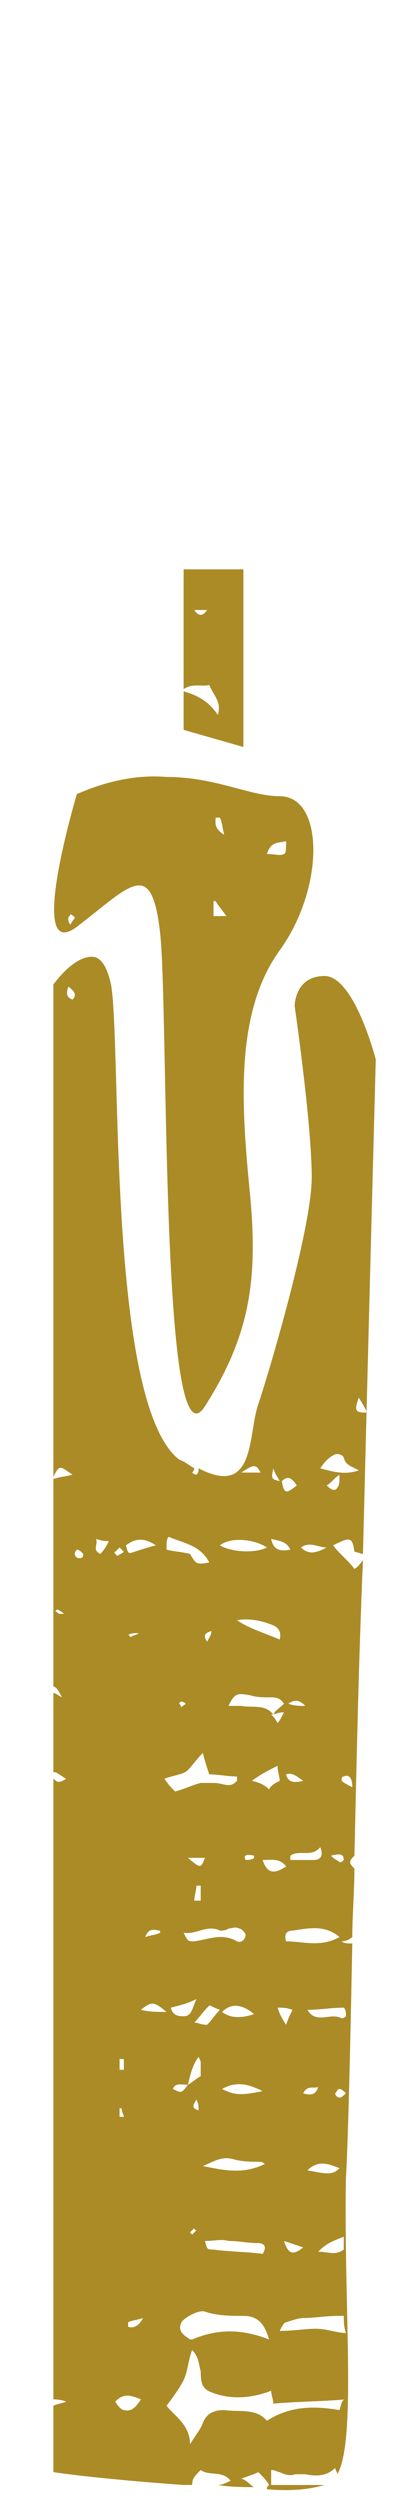
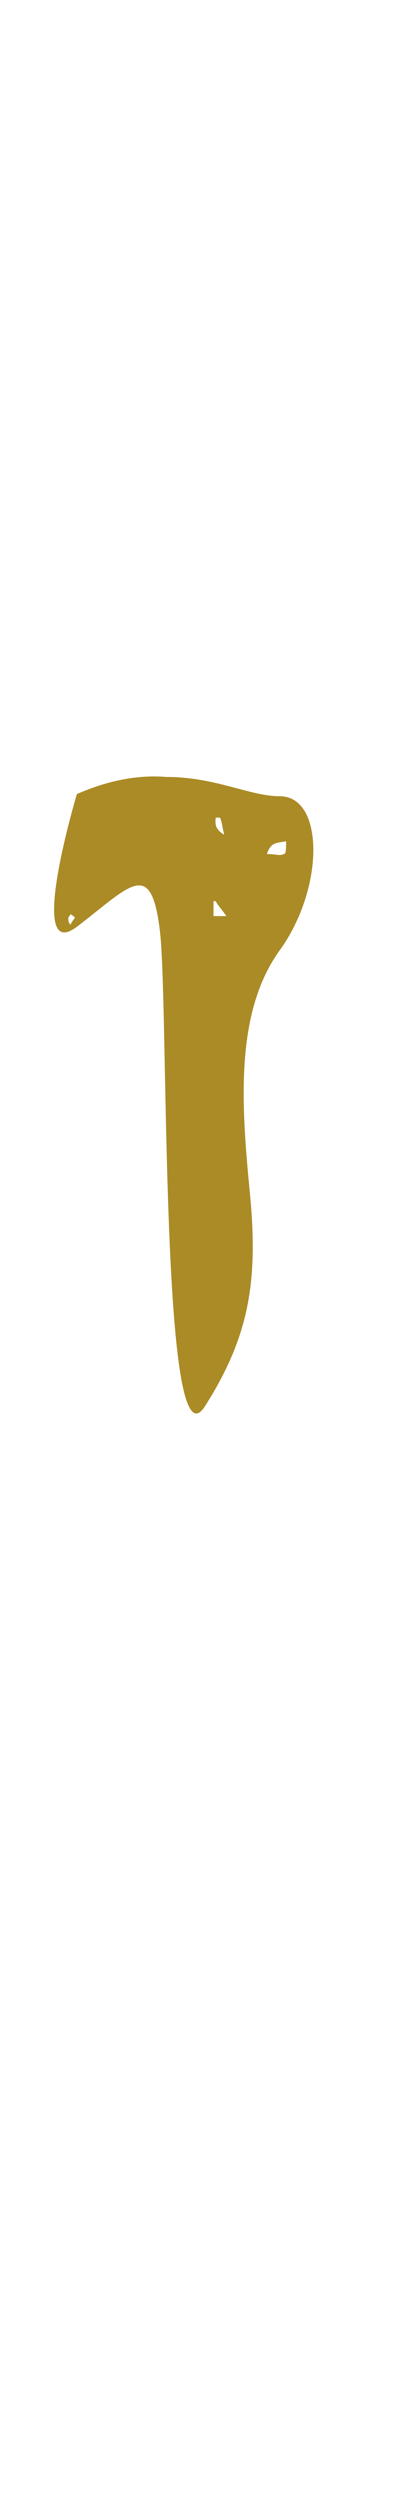
<svg xmlns="http://www.w3.org/2000/svg" version="1.1" id="Ebene_1" x="0px" y="0px" viewBox="0 0 18.5 116.8" style="enable-background:new 0 0 18.5 116.8;" xml:space="preserve">
  <style type="text/css">
	.st0{fill:#AB8B26;}
</style>
  <g>
-     <path class="st0" d="M11.4,26.6H8.6v5.6C9,31.9,9.5,32.1,9.8,32c0.2,0.5,0.6,0.8,0.4,1.4c-0.4-0.6-0.9-0.9-1.6-1.1v1.8l2.8,0.8   V26.6z M9.1,28.5c0.2,0,0.4,0,0.6,0C9.5,28.8,9.3,28.8,9.1,28.5z" />
    <path class="st0" d="M3.6,43.3c2.5-1.9,3.5-3.3,3.9,0.3s0,25.4,2.1,22.1s2.5-5.9,2.1-10s-0.7-8.4,1.4-11.3c2.1-2.9,2.1-7.2,0-7.2   c-1.4,0-3-0.9-5.3-0.9c-1.2-0.1-2.6,0.1-4.2,0.8C3.6,37.1,1.2,45.1,3.6,43.3z M13.4,39.3c0,0.3,0,0.6-0.1,0.6c-0.2,0.1-0.4,0-0.8,0   C12.7,39.3,13,39.4,13.4,39.3z M10.1,38.2c0.1,0,0.1,0,0.2,0c0.1,0.2,0.1,0.4,0.2,0.8C10,38.7,10.1,38.4,10.1,38.2z M10,42.1h0.1   c0.1,0.2,0.3,0.4,0.5,0.7c-0.2,0-0.4,0-0.6,0C10,42.5,10,42.3,10,42.1z M3.3,42.7c0.1,0.1,0.2,0.1,0.2,0.2c0,0-0.1,0.1-0.2,0.3   c-0.1-0.1-0.1-0.2-0.1-0.3C3.2,42.8,3.3,42.8,3.3,42.7z" />
-     <path class="st0" d="M15.2,45.6c-1.4,0-1.4,1.4-1.4,1.4s0.8,5.5,0.8,8c0,2.4-2,9.1-2.5,10.6c-0.5,1.4-0.1,4.4-2.8,3v0.1   c0,0.1-0.1,0.2-0.1,0.2c-0.1,0-0.2-0.1-0.2-0.1s0.1-0.1,0.1-0.2l0,0c-0.2-0.1-0.4-0.3-0.7-0.4C5,65.6,5.7,48.8,5.2,46   c-0.2-0.9-0.5-1.3-0.9-1.3c-0.9,0-1.8,1.3-1.8,1.3v23c0.3-0.6,0.3-0.5,0.9-0.1C3,69,2.8,69,2.5,69.1v9.7c0.1,0,0.2,0.1,0.4,0.5   c-0.2-0.1-0.3-0.2-0.4-0.2v3.7c0,0,0,0,0.1,0c0.2,0.1,0.3,0.2,0.5,0.3c-0.3,0.2-0.4,0.2-0.6,0v29c0.1,0,0.3,0,0.6,0.1   c-0.2,0.1-0.4,0.1-0.6,0.2v3.1c0,0,1.9,0.3,6.1,0.6c0.2,0,0.3,0,0.4,0c0-0.3,0.1-0.4,0.4-0.7c0.4,0.3,1,0,1.4,0.5   c-0.2,0.1-0.4,0.2-0.6,0.2c0.6,0.1,1.2,0.1,1.7,0.1c-0.2-0.1-0.3-0.3-0.6-0.4c0.3-0.1,0.6-0.2,0.8-0.3c0.2,0.2,0.4,0.4,0.5,0.6   c-0.1,0.1-0.1,0.1-0.1,0.2c1.2,0.1,2,0,2.7-0.2c-0.8,0-1.6,0-2.5,0c0-0.3,0-0.4,0-0.7c0.2,0,0.3,0.1,0.4,0.1   c0.2,0.1,0.5,0.2,0.7,0.1c0.1,0,0.3,0,0.5,0c0.5,0.1,1,0.1,1.4-0.3c0,0.1,0.1,0.2,0.1,0.3c0.9-1.6,0.3-7.7,0.4-13.8   c0.1-1.7,0.2-5.8,0.3-11c-0.2,0-0.4,0-0.5-0.1c0.2,0,0.4-0.1,0.5-0.2c0-1,0.1-2.1,0.1-3.2c-0.1-0.1-0.2-0.2-0.2-0.3   c0-0.1,0.1-0.2,0.2-0.3c0.1-4.3,0.2-9.2,0.4-13.8c-0.1,0.1-0.2,0.3-0.4,0.4c-0.3-0.4-0.7-0.7-1-1.1c0.8-0.4,0.9-0.4,1,0.3   c0.1,0,0.3,0.1,0.4,0.1c0.3-12,0.6-23.1,0.6-23.1S16.6,45.6,15.2,45.6z M3,75.4c-0.1,0-0.2,0-0.2,0c-0.1,0-0.1-0.1-0.2-0.1   c0,0,0-0.1,0.1-0.1C2.7,75.2,2.9,75.3,3,75.4L3,75.4z M3.4,46.7c-0.3-0.1-0.3-0.3-0.2-0.6C3.5,46.3,3.6,46.5,3.4,46.7z M3.7,72.8   c-0.1,0-0.2-0.1-0.2-0.2s0.1-0.2,0.1-0.2c0.1,0,0.2,0.1,0.3,0.2C3.9,72.8,3.8,72.8,3.7,72.8z M4.7,72.6c-0.4-0.2-0.1-0.4-0.2-0.7   C4.8,72,4.9,72,5.1,72C5,72.2,4.9,72.4,4.7,72.6z M15.3,72.3c-0.4,0.2-0.8,0.4-1.2,0C14.5,72,14.9,72.3,15.3,72.3z M15.9,98   c-0.1,0-0.2-0.1-0.2-0.2c0.1-0.1,0.1-0.2,0.2-0.2c0.1,0,0.2,0.1,0.3,0.2C16.1,97.9,16,98,15.9,98z M16.1,105.1   c-0.4,0.3-0.7,0.1-1.2,0.1c0.4-0.4,0.7-0.5,1.2-0.7C16.1,104.7,16.1,104.9,16.1,105.1z M15.9,101.3c-0.3,0.3-0.5,0.3-1.5,0.1   C14.9,100.9,15.4,101.1,15.9,101.3z M14.2,97.8c0.2-0.4,0.5-0.2,0.7-0.3C14.8,97.9,14.5,97.9,14.2,97.8z M13.4,90.7   c-0.1-0.3,0-0.5,0.3-0.5c0.7-0.1,1.5-0.3,2.2,0.3C15,91,14.2,90.7,13.4,90.7z M8.8,82.7c0.2-0.2,0.4-0.5,0.7-0.8   c0.1,0.4,0.2,0.7,0.3,1c0.4,0,0.9,0.1,1.3,0.1c0,0.1,0,0.1,0,0.2c-0.1,0.1-0.2,0.2-0.4,0.2s-0.4-0.1-0.7-0.1c-0.2,0-0.4,0-0.6,0   c-0.4,0.1-0.8,0.3-1.2,0.4c-0.2-0.2-0.3-0.3-0.5-0.6C8.3,82.9,8.6,82.9,8.8,82.7z M8.4,79.6c0-0.1,0.1-0.1,0.1-0.1s0.1,0,0.2,0.1   c-0.1,0.1-0.2,0.1-0.2,0.2C8.5,79.7,8.4,79.6,8.4,79.6z M11.7,79.2c0.3,0.1,0.6,0.1,0.9,0.1c0.3,0,0.5,0,0.7,0.3   c-0.2,0.2-0.4,0.3-0.5,0.5c-0.4-0.5-1-0.3-1.5-0.4c-0.2,0-0.4,0-0.6,0C11,79.1,11.1,79.1,11.7,79.2z M11.1,75.7   c0.5-0.1,1.1,0,1.6,0.2c0.3,0.1,0.5,0.3,0.4,0.7C12.4,76.3,11.7,76.1,11.1,75.7C11.1,75.8,11.1,75.7,11.1,75.7z M9.5,101.2   c0.5-0.2,0.9-0.5,1.5-0.3c0.4,0.1,0.8,0.1,1.1,0.1c0.1,0,0.2,0,0.3,0.1C11.4,101.6,10.5,101.4,9.5,101.2z M12.3,105.3   c-0.8-0.1-1.6-0.1-2.3-0.2c-0.3,0-0.3,0-0.4-0.4c0.4,0,0.8-0.1,1.1,0c0.5,0,0.9,0.1,1.4,0.1C12.4,104.8,12.5,105,12.3,105.3z    M9.2,98.1c0.1,0.2,0.1,0.3,0.1,0.5C9,98.5,9,98.4,9.2,98.1z M9.2,104.2c-0.1,0.1-0.2,0.2-0.2,0.2l-0.1-0.1   c0.1-0.1,0.2-0.2,0.2-0.2C9.1,104.2,9.2,104.2,9.2,104.2z M8.8,97.4C8.9,97,9,96.5,9.3,96.1c0.1,0.2,0.1,0.2,0.1,0.3   c0,0.2,0,0.4,0,0.6C9.2,97.1,9,97.3,8.8,97.4z M9.1,94.5c0.2-0.2,0.4-0.5,0.7-0.8c0.1,0,0.2,0.1,0.5,0.2c-0.2,0.2-0.4,0.5-0.6,0.7   C9.4,94.6,9.3,94.5,9.1,94.5z M8.8,86.8c0.3,0,0.5,0,0.8,0C9.4,87.3,9.4,87.3,8.8,86.8z M9.4,88.1c0,0.2,0,0.5,0,0.7   c-0.1,0-0.2,0-0.3,0c0-0.2,0.1-0.5,0.1-0.7C9.3,88.1,9.4,88.1,9.4,88.1z M10.3,90.2c0.1,0,0.3,0,0.4-0.1c0.2,0,0.3-0.1,0.5,0   c0.1,0,0.3,0.2,0.3,0.3c0,0.2-0.2,0.4-0.4,0.3c-0.7-0.4-1.3-0.1-2,0c-0.3,0-0.3,0-0.5-0.4C9.2,90.4,9.7,89.9,10.3,90.2z M11.9,94.1   c-0.6,0.2-1.1,0.2-1.5-0.1C10.8,93.6,11.3,93.6,11.9,94.1z M10.4,97.6c0.7-0.4,1.3-0.2,1.9,0.1C11.3,97.9,11,97.9,10.4,97.6z    M11.5,86.9c-0.1-0.2,0-0.3,0.4-0.2v0.1C11.8,86.9,11.6,86.9,11.5,86.9z M11.8,83.2c0.4-0.3,0.8-0.5,1.2-0.7c0,0.3,0.1,0.5,0.1,0.7   c-0.2,0.1-0.4,0.2-0.5,0.4C12.4,83.4,12.2,83.3,11.8,83.2z M13,80.5c-0.1-0.2-0.2-0.3-0.3-0.4c0.2,0,0.3-0.1,0.6-0.1   C13.2,80.2,13.1,80.4,13,80.5z M9.2,93.4C9,93.8,9,94.2,8.6,94.2c-0.2,0-0.5,0-0.6-0.4C8.4,93.7,8.8,93.6,9.2,93.4z M8.8,97.4   c-0.3,0.4-0.3,0.4-0.7,0.2C8.2,97.3,8.5,97.4,8.8,97.4z M8.5,108.5c0.1-0.2,0.8-0.6,1.1-0.5c0.6,0.2,1.2,0.2,1.8,0.2   c0.7,0,1,0.4,1.2,1.1c-1.3-0.5-2.4-0.5-3.6,0H8.9C8.6,109.1,8.3,108.9,8.5,108.5z M12.3,86.9c0.4,0,0.8-0.1,1.1,0.3   C12.8,87.6,12.5,87.5,12.3,86.9z M14.2,105c-0.5,0.4-0.7,0.3-0.9-0.3C13.6,104.8,13.9,104.9,14.2,105z M13,93.8   c0.3,0,0.4,0,0.7,0.1c-0.1,0.2-0.2,0.4-0.3,0.7C13.2,94.3,13.1,94.1,13,93.8z M13.4,82.9c0.3-0.1,0.5,0.1,0.8,0.3   C13.8,83.3,13.5,83.3,13.4,82.9z M15,86.3c0.2,0.5-0.1,0.6-0.3,0.6c-0.3,0-0.7,0-1.1,0c0-0.1,0-0.1,0-0.2   C14,86.4,14.6,86.8,15,86.3z M14.3,79.7c-0.3,0-0.5,0-0.8-0.1C13.8,79.4,14,79.4,14.3,79.7z M13.9,69.4c-0.5,0.4-0.6,0.4-0.7-0.2   C13.5,68.9,13.7,69.1,13.9,69.4z M12.8,68.6c0.1,0.3,0.2,0.4,0.3,0.6C12.7,69.1,12.7,69.1,12.8,68.6z M13.6,72.4   c-0.5,0.1-0.8,0-0.9-0.5C13.1,72,13.4,72,13.6,72.4z M12.2,68.8c-0.3,0-0.6,0-0.9,0C11.9,68.4,12,68.4,12.2,68.8z M12.5,72.3   c-0.6,0.3-1.7,0.2-2.2-0.1C10.8,71.8,11.9,71.9,12.5,72.3z M9.7,76.7c-0.2-0.3-0.1-0.4,0.2-0.5C9.9,76.4,9.8,76.5,9.7,76.7z    M7.9,71.8c0.7,0.3,1.5,0.4,1.9,1.2c-0.6,0.1-0.6,0.1-0.9-0.4c-0.4-0.1-0.7-0.1-1.1-0.2C7.8,72.1,7.8,71.9,7.9,71.8z M7.8,94   c-0.4,0-0.8,0-1.2-0.1C7.1,93.5,7.2,93.5,7.8,94z M7.5,90.3c-0.2,0.1-0.4,0.1-0.7,0.2C7,90,7.3,90.2,7.5,90.2V90.3z M7.3,72.2   c-0.4,0.1-0.7,0.2-1,0.3C6,72.6,6,72.6,5.9,72.2C6.3,71.9,6.7,71.8,7.3,72.2z M6.5,76.3c-0.1,0.1-0.3,0.1-0.4,0.2   c0,0,0-0.1-0.1-0.1C6.1,76.3,6.3,76.3,6.5,76.3C6.4,76.2,6.5,76.3,6.5,76.3z M5.8,96.7c-0.1,0-0.1,0-0.2,0c0-0.2,0-0.3,0-0.5   c0.1,0,0.1,0,0.2,0C5.8,96.4,5.8,96.6,5.8,96.7z M5.8,98.9c-0.1,0-0.1,0-0.2,0c0-0.1,0-0.2,0-0.4h0.1C5.7,98.7,5.8,98.8,5.8,98.9z    M5.4,72.5c0.1-0.1,0.1-0.1,0.2-0.2c0,0,0.1,0.1,0.2,0.2c-0.1,0.1-0.2,0.1-0.3,0.2C5.4,72.6,5.3,72.5,5.4,72.5z M5.8,112.6   c-0.1,0-0.3-0.2-0.4-0.4c0.4-0.4,0.7-0.3,1.2-0.1C6.4,112.4,6.2,112.7,5.8,112.6z M6,108.7c0-0.1,0-0.1,0-0.2   c0.2-0.1,0.4-0.1,0.7-0.2C6.5,108.7,6.2,108.8,6,108.7z M15.9,112.6c-1.2-0.2-2.3-0.2-3.4,0.5c-0.5-0.6-1.3-0.4-2-0.5   c-0.4,0-0.8,0.1-1,0.6c-0.1,0.3-0.3,0.5-0.6,1c0-0.9-0.7-1.3-1.1-1.8c0.3-0.4,0.6-0.8,0.8-1.2c0.2-0.4,0.2-0.9,0.4-1.4   c0.3,0.3,0.3,0.6,0.4,1c0,0.8,0.2,0.9,0.9,1.1c0.8,0.2,1.6,0.1,2.4-0.2c0,0.2,0.1,0.4,0.1,0.6c1.1-0.1,2.3-0.1,3.4-0.2   C16,112.1,16,112.3,15.9,112.6z M14.8,108.8c-0.5,0-1,0.1-1.7,0.1c0.1-0.2,0.2-0.4,0.3-0.4c0.3-0.1,0.6-0.2,0.8-0.2   c0.5,0,1.1-0.1,1.6-0.1c0.1,0,0.2,0,0.3,0c0,0.2,0,0.5,0.1,0.8C15.8,109,15.3,108.8,14.8,108.8z M16.2,94.2   c-0.1,0.1-0.2,0.1-0.2,0.1c-0.5-0.3-1.2,0.3-1.6-0.4c0.6,0,1.1-0.1,1.7-0.1C16.2,93.9,16.2,94,16.2,94.2z M16.1,83   c0.2-0.1,0.4,0,0.4,0.5c-0.2-0.1-0.4-0.2-0.5-0.3C16,83.1,16,83,16.1,83z M16.1,86.9C16,87,16,87,15.9,87c-0.1-0.1-0.2-0.1-0.4-0.3   C15.9,86.6,16.1,86.6,16.1,86.9z M15.8,69.5c-0.1,0.2-0.3,0.1-0.5-0.1c0.2-0.1,0.3-0.3,0.6-0.5C15.9,69.2,15.9,69.4,15.8,69.5z    M16.8,65.3c0.2,0.3,0.3,0.5,0.4,0.7C16.6,66,16.6,65.9,16.8,65.3z M16.1,68.1c0.1,0.4,0.4,0.4,0.7,0.6c-0.6,0.2-1.1,0.1-1.8-0.1   c0.2-0.3,0.4-0.5,0.6-0.6C15.7,67.9,16,67.9,16.1,68.1z" />
  </g>
</svg>